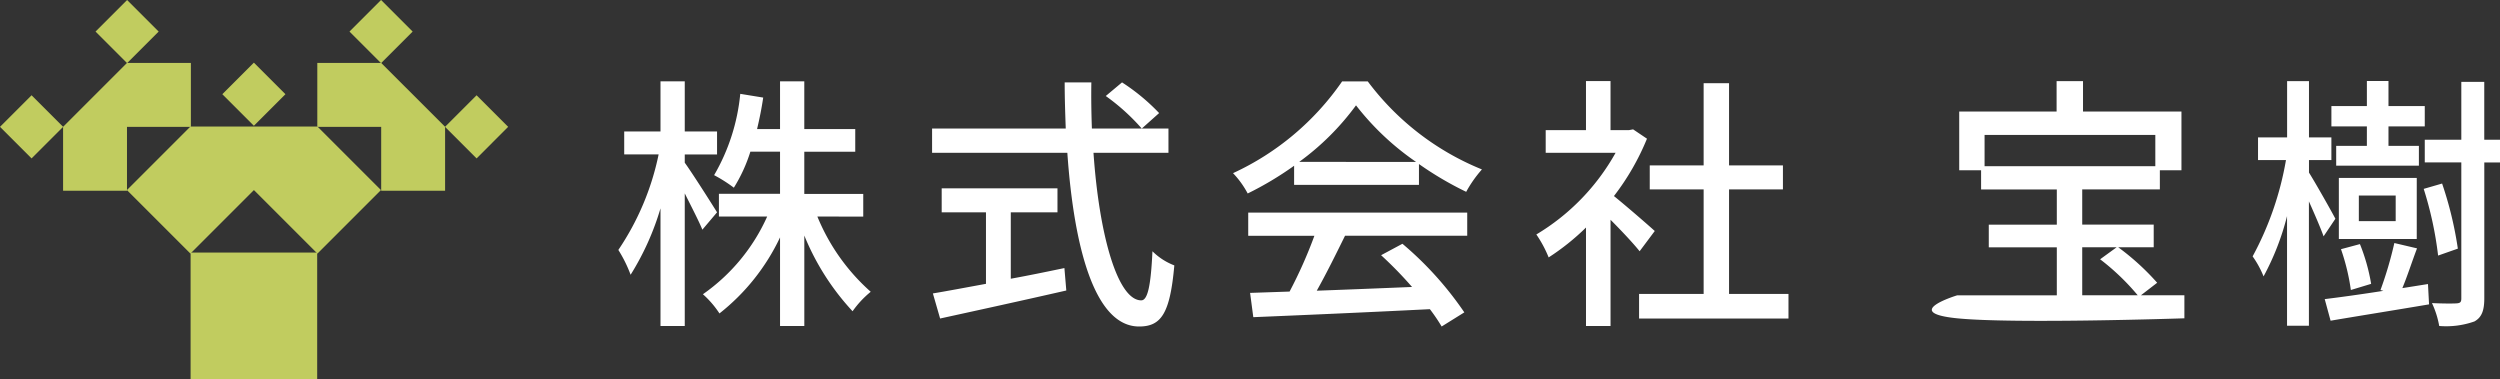
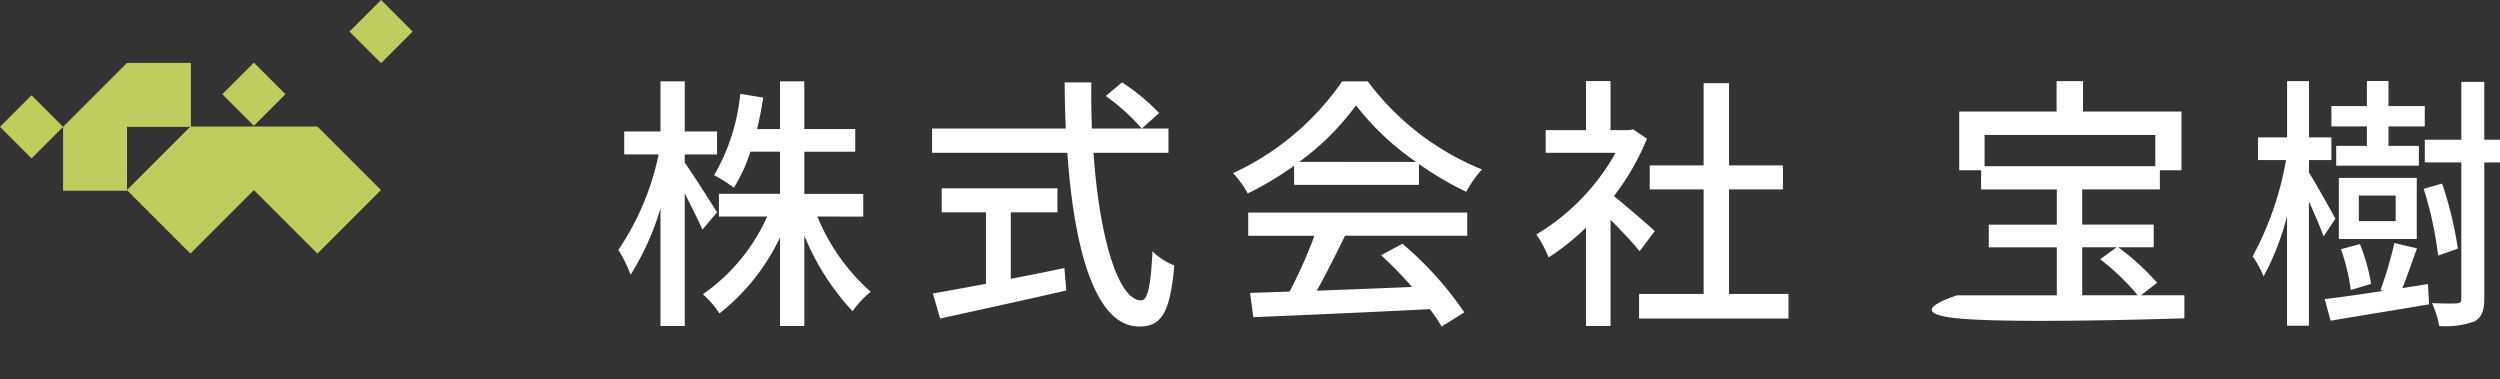
<svg xmlns="http://www.w3.org/2000/svg" width="196.785" height="29.844" viewBox="0 0 196.785 29.844">
  <rect x="0" y="0" width="196.785" height="29.844" fill="#333333" stroke="none" />
  <g id="ロゴ" transform="translate(-18 -30)">
    <path id="パス_20" data-name="パス 20" d="M8.442-7.287C8.064-7.9,6.468-10.416,5.9-11.193v-.651H8.442V-13.65H5.9V-17.6H3.99v3.948H1.134v1.806H3.843A20.937,20.937,0,0,1,.672-4.326a10.55,10.55,0,0,1,.966,1.953A21.069,21.069,0,0,0,3.99-7.6V1.659H5.9V-8.778c.525,1.05,1.113,2.184,1.386,2.856Zm11.508.336V-8.736H15.309v-3.318H19.32v-1.785H15.309V-17.6H13.4v3.759H11.592c.189-.8.357-1.617.483-2.478l-1.806-.294a15.67,15.67,0,0,1-2.058,6.4,11.518,11.518,0,0,1,1.554.987,12.254,12.254,0,0,0,1.3-2.835H13.4v3.318H8.589v1.785h3.8A14.849,14.849,0,0,1,7.329-.84,7.5,7.5,0,0,1,8.631.672,16.68,16.68,0,0,0,13.4-5.313V1.659h1.911V-5.46A19.568,19.568,0,0,0,19.11.5a7.64,7.64,0,0,1,1.428-1.533,16.012,16.012,0,0,1-4.2-5.922Zm11.613-.336h3.675v-1.89H26.124v1.89H29.61v5.628c-1.6.294-3.045.567-4.179.756L26,1.071c2.688-.588,6.447-1.407,9.933-2.205L35.784-2.9c-1.407.294-2.835.588-4.221.84Zm7.476-9.156a16.448,16.448,0,0,1,2.835,2.562L43.239-15.1a15.944,15.944,0,0,0-2.919-2.415Zm4.935,4.473v-1.911H37.947c-.042-1.176-.063-2.415-.042-3.633h-2.1c0,1.218.042,2.436.084,3.633H25.368v1.911H36.015C36.54-4.41,38.2,1.7,41.664,1.7c1.743,0,2.436-1.029,2.772-4.809a4.947,4.947,0,0,1-1.722-1.113c-.126,2.73-.378,3.864-.882,3.864-1.827,0-3.3-5-3.759-11.613Zm10.29.714a20.392,20.392,0,0,0,4.473-4.452,21.029,21.029,0,0,0,4.725,4.452Zm-.4,1.806h9.828v-1.638A26.349,26.349,0,0,0,67.41-8.9a9.506,9.506,0,0,1,1.239-1.764,21.11,21.11,0,0,1-8.988-6.93H57.645a21.238,21.238,0,0,1-8.589,7.224,7.114,7.114,0,0,1,1.155,1.6,25.844,25.844,0,0,0,3.654-2.184ZM50.253-5.439h5.208A35.758,35.758,0,0,1,53.508-1.05L50.4-.945,50.652.966c3.57-.147,8.9-.378,13.9-.63A14.33,14.33,0,0,1,65.478,1.7L67.263.588a26.723,26.723,0,0,0-4.872-5.4l-1.68.9a30.613,30.613,0,0,1,2.436,2.5c-2.562.105-5.166.21-7.5.294.756-1.344,1.533-2.919,2.226-4.326h9.618V-7.266H50.253Zm32-.378c-.483-.441-2.226-1.953-3.213-2.751a19.406,19.406,0,0,0,2.6-4.515l-1.092-.735-.336.063H78.771v-3.864H76.839v3.864H73.668v1.785h5.5a17.307,17.307,0,0,1-6.237,6.426A9.222,9.222,0,0,1,73.9-3.738a18.5,18.5,0,0,0,2.94-2.352V1.659h1.932V-6.7c.861.861,1.806,1.869,2.289,2.478ZM88.1-.861V-9.093h4.242v-1.89H88.1v-6.468h-2v6.468H81.858v1.89H86.1V-.861H81.018V1.071h11.76V-.861Zm27.8-3.675h2.709l-1.3.945a18.306,18.306,0,0,1,2.961,2.835H115.9Zm5.754-8.841v2.457h-13.44v-2.457ZM120.519-.756l1.281-.987a19.373,19.373,0,0,0-3.066-2.793h2.793V-6.321H115.9V-9.093h6.111V-10.6h1.7v-4.62h-7.749v-2.394h-2.079v2.394h-7.665v4.62h1.722v1.512H113.9v2.772h-5.355v1.785H113.9v3.78H106.05s-4.473,1.355,0,1.806,17.892,0,17.892,0V-.756Zm17.787-11.76h-2.415v1.554h6.51v-1.554h-2.394v-1.533h2.856v-1.6h-2.856v-1.974h-1.7v1.974h-2.793v1.6h2.793Zm2.268,5.922h-2.9V-8.61h2.9Zm1.659-3.4H136.1v4.809h6.132Zm-3.591,8.337a14.961,14.961,0,0,0-.882-3.129l-1.491.4a16.841,16.841,0,0,1,.777,3.213Zm-2.814-5.124c-.294-.567-1.575-2.835-2.079-3.633V-11.4h1.764v-1.785h-1.764v-4.431h-1.722v4.431h-2.289V-11.4h2.2a24.664,24.664,0,0,1-2.625,7.581,7.561,7.561,0,0,1,.861,1.575,20.338,20.338,0,0,0,1.848-4.746V1.638h1.722V-8.148c.441.987.924,2.1,1.155,2.751Zm5.271,5.46c.378-.9.756-2.079,1.155-3.129l-1.785-.42a30.072,30.072,0,0,1-1.092,3.7l.231.063c-1.743.273-3.381.5-4.62.651l.462,1.7C137.571.882,140.469.42,143.2-.042l-.084-1.6Zm4.368-3.108a28.935,28.935,0,0,0-1.239-5.124l-1.449.42a28.285,28.285,0,0,1,1.134,5.25ZM148.785-13h-1.239v-4.557H145.74V-13h-2.877v1.785h2.877V-.5c0,.273-.084.357-.357.378s-1.092.021-1.953-.021A7.14,7.14,0,0,1,144,1.659a6.658,6.658,0,0,0,2.772-.357c.567-.315.777-.84.777-1.827V-11.214h1.239Z" transform="translate(66 54)" fill="#fff" />
    <g id="グループ_39" data-name="グループ 39" transform="translate(18 30)">
-       <rect id="長方形_36" data-name="長方形 36" width="9.964" height="9.963" transform="translate(15.003 19.88)" fill="#c1cc5f" />
      <rect id="長方形_37" data-name="長方形 37" width="3.514" height="3.514" transform="matrix(0.707, -0.707, 0.707, 0.707, 17.5, 7.415)" fill="#c1cc5f" />
      <rect id="長方形_38" data-name="長方形 38" width="3.514" height="3.514" transform="translate(0 9.984) rotate(-45.003)" fill="#c1cc5f" />
-       <rect id="長方形_39" data-name="長方形 39" width="3.514" height="3.514" transform="matrix(0.707, -0.707, 0.707, 0.707, 7.52, 2.485)" fill="#c1cc5f" />
      <path id="パス_16" data-name="パス 16" d="M26.888,26.912v5.03h-5.03v-5.03l5.029-5.027h5.03v5.03h-5.03" transform="translate(-16.892 -16.93)" fill="#c1cc5f" />
-       <rect id="長方形_40" data-name="長方形 40" width="3.514" height="3.514" transform="translate(35.03 9.984) rotate(-45.003)" fill="#c1cc5f" />
      <rect id="長方形_41" data-name="長方形 41" width="3.515" height="3.515" transform="translate(27.51 2.485) rotate(-45)" fill="#c1cc5f" />
-       <path id="パス_17" data-name="パス 17" d="M114.96,26.912v5.03h5.03v-5.03l-5.029-5.027h-5.03v5.03h5.03" transform="translate(-84.955 -16.93)" fill="#c1cc5f" />
      <path id="パス_18" data-name="パス 18" d="M53.945,48.989l-5,5-5-5,5-5,10,0,5,5-5,5-5-5" transform="translate(-33.958 -34.028)" fill="#c1cc5f" />
    </g>
  </g>
</svg>